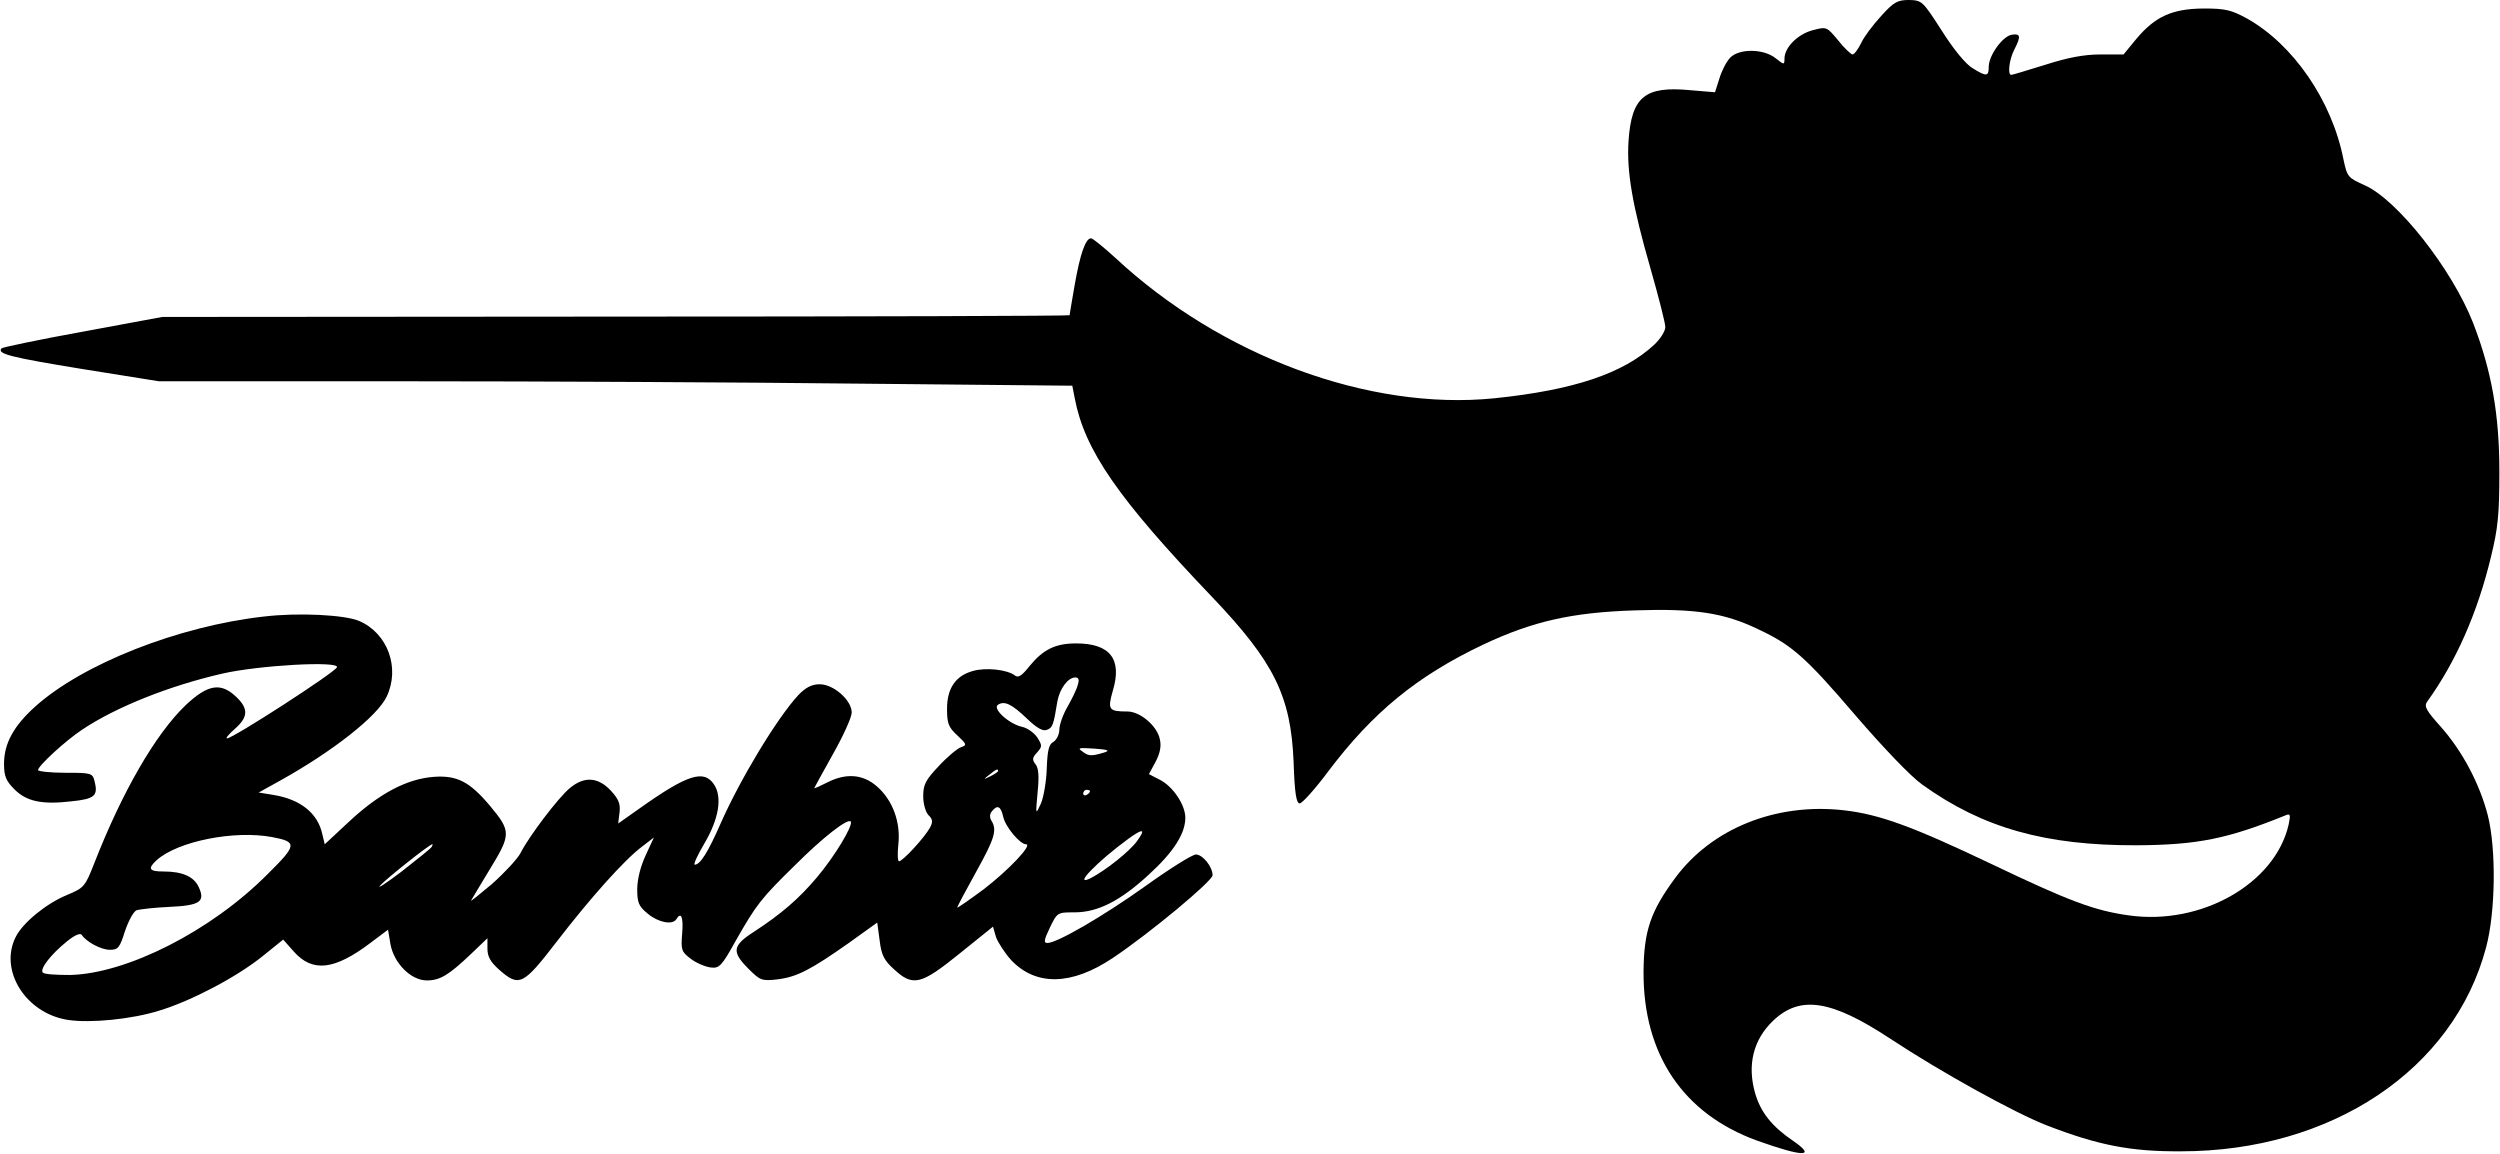
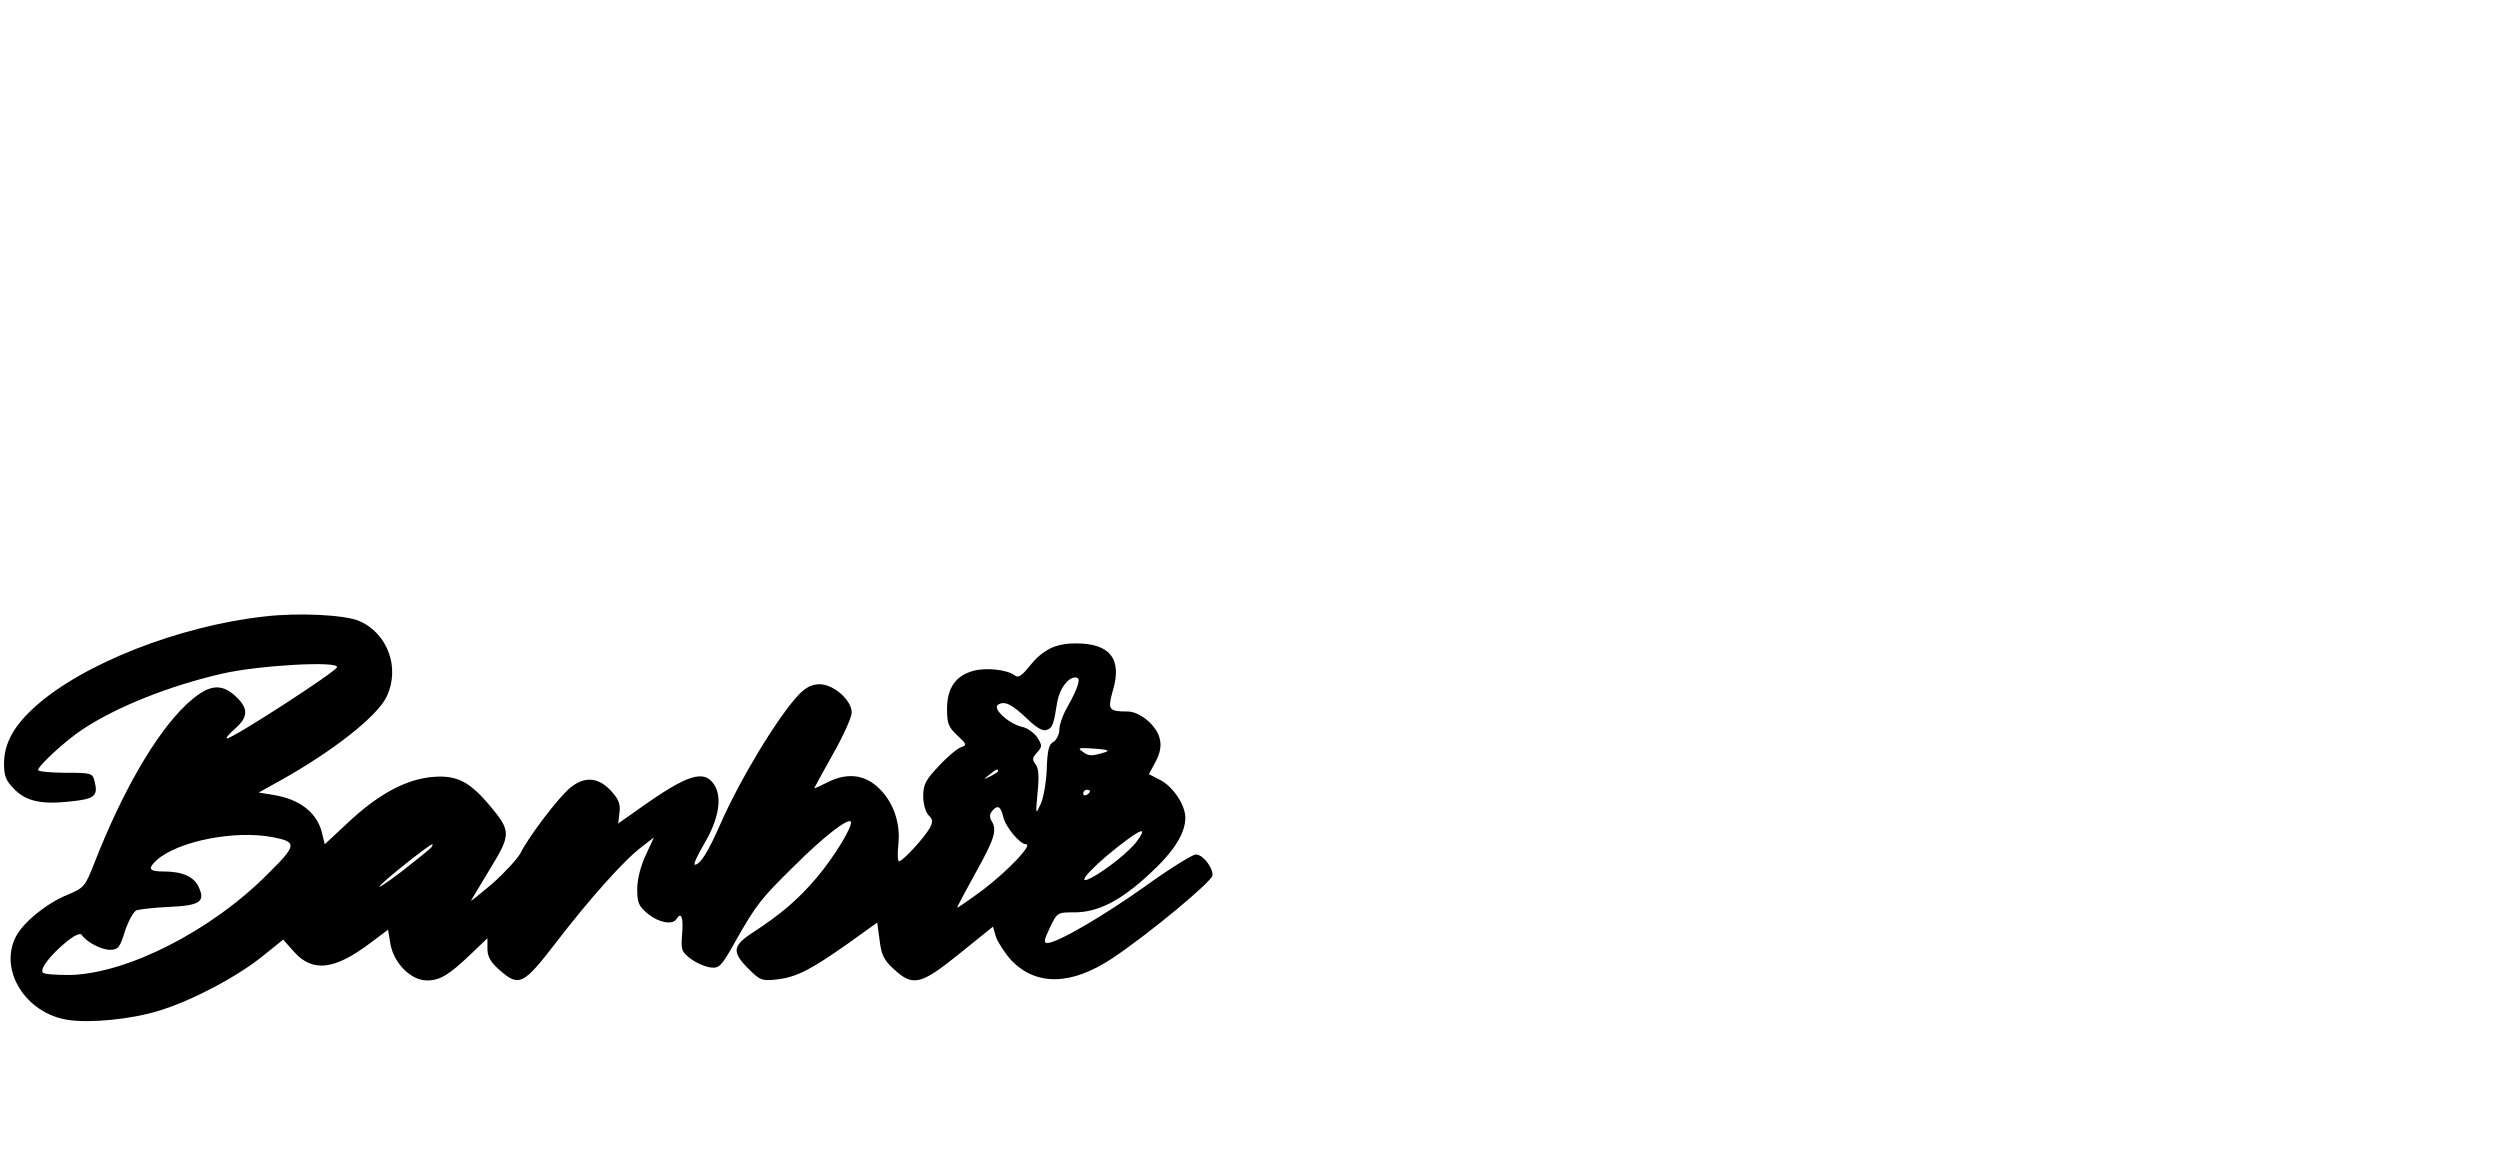
<svg xmlns="http://www.w3.org/2000/svg" version="1.0" width="207.274mm" height="95.682mm" viewBox="0 0 734 339" preserveAspectRatio="xMidYMid meet">
  <g transform="translate(0,339) scale(0.1,-0.1)" fill="#000000" stroke="none">
-     <path d="M5524 3343 c-24 -26 -51 -62 -59 -80 -9 -18 -20 -33 -25 -33 -4 0 -24 18 -42 41 -34 41 -34 41 -76 30 -44 -12 -82 -51 -82 -83 0 -19 -1 -19 -26 1 -35 28 -106 29 -133 2 -11 -11 -25 -38 -32 -61 l-13 -41 -72 6 c-134 13 -173 -19 -182 -148 -6 -90 11 -190 64 -374 24 -84 44 -162 44 -174 0 -11 -14 -34 -32 -51 -91 -85 -237 -134 -471 -158 -368 -37 -803 124 -1113 413 -34 31 -66 57 -71 57 -16 0 -32 -46 -48 -137 -8 -47 -15 -87 -15 -89 0 -2 -600 -4 -1332 -4 l-1333 -1 -232 -43 c-128 -23 -236 -46 -240 -49 -15 -16 22 -26 237 -61 l225 -36 720 0 c396 0 1000 -3 1342 -7 l621 -6 7 -36 c29 -153 126 -294 405 -586 180 -189 230 -289 238 -482 3 -93 8 -123 18 -123 7 0 45 42 83 93 131 174 261 281 457 374 145 68 259 94 444 100 177 6 263 -7 364 -56 98 -46 138 -81 285 -253 81 -94 163 -180 196 -203 177 -127 361 -179 630 -178 178 1 267 19 437 88 14 6 15 2 9 -27 -39 -173 -256 -297 -469 -267 -102 14 -178 43 -402 150 -233 111 -330 147 -437 159 -199 22 -387 -54 -494 -199 -73 -99 -92 -156 -93 -276 -1 -242 116 -416 332 -495 137 -49 178 -50 107 -1 -62 42 -95 84 -111 139 -24 83 -6 158 53 214 79 75 170 61 342 -52 153 -101 369 -220 462 -256 150 -58 246 -77 394 -76 442 0 801 240 896 599 28 105 30 289 5 388 -24 93 -75 189 -138 260 -43 48 -50 60 -40 74 85 118 148 262 187 424 21 85 25 126 25 252 0 168 -23 296 -77 436 -62 158 -222 362 -319 405 -49 22 -51 24 -62 76 -34 173 -148 338 -284 414 -46 25 -63 29 -128 29 -91 -1 -141 -23 -197 -90 l-37 -45 -68 0 c-48 0 -95 -9 -161 -30 -52 -16 -97 -30 -101 -30 -11 0 -6 45 9 74 20 39 19 48 -7 44 -27 -4 -68 -61 -68 -94 0 -29 -6 -30 -48 -4 -20 12 -56 56 -90 110 -56 87 -58 89 -96 90 -34 0 -45 -6 -82 -47z" />
    <path d="M774 1579 c-251 -28 -533 -139 -673 -265 -63 -57 -91 -108 -91 -168 0 -36 6 -50 30 -74 35 -36 81 -46 167 -36 69 7 80 16 69 59 -6 24 -9 25 -86 25 -44 0 -80 4 -80 8 0 12 80 86 130 119 99 66 254 128 410 164 108 25 345 38 338 19 -4 -14 -307 -210 -323 -209 -5 0 5 12 23 28 39 34 41 59 4 94 -45 43 -83 37 -148 -24 -89 -85 -187 -255 -269 -465 -27 -69 -30 -72 -80 -93 -61 -25 -129 -81 -150 -122 -51 -98 28 -226 153 -245 66 -10 187 2 267 27 96 29 228 99 303 159 l62 50 31 -35 c55 -62 119 -55 225 25 l52 39 7 -42 c10 -56 60 -107 107 -107 39 0 65 16 131 79 l47 45 0 -31 c0 -23 9 -39 35 -62 58 -51 70 -45 167 81 100 130 200 242 252 281 l35 27 -24 -52 c-15 -32 -25 -71 -25 -100 0 -39 4 -50 31 -72 31 -26 73 -34 84 -16 14 23 21 6 17 -42 -4 -49 -2 -54 26 -75 16 -12 42 -23 58 -25 25 -3 32 4 73 78 61 107 74 124 173 221 83 83 155 139 165 130 9 -10 -48 -104 -99 -164 -53 -63 -104 -107 -185 -160 -64 -41 -66 -59 -16 -109 34 -34 39 -36 84 -31 58 7 98 28 209 106 l85 61 7 -52 c5 -43 13 -59 42 -85 56 -52 79 -46 193 46 l98 79 9 -31 c6 -16 26 -47 45 -68 73 -76 177 -74 298 7 109 73 293 226 293 243 0 25 -29 61 -49 61 -10 0 -76 -41 -147 -92 -126 -90 -261 -168 -289 -168 -12 0 -10 9 7 45 22 45 22 45 73 45 68 0 135 34 219 112 71 65 106 119 106 166 0 38 -37 93 -76 112 l-31 16 20 37 c13 25 17 46 12 66 -8 39 -58 81 -95 81 -55 0 -59 5 -43 61 28 93 -8 139 -108 139 -61 0 -97 -18 -137 -67 -23 -29 -33 -35 -43 -27 -22 17 -85 24 -123 13 -51 -14 -76 -51 -76 -111 0 -43 4 -54 30 -78 28 -26 29 -29 11 -35 -10 -3 -40 -28 -65 -55 -39 -41 -46 -55 -46 -89 0 -22 7 -46 15 -55 13 -12 14 -20 5 -37 -15 -28 -80 -99 -91 -99 -4 0 -5 22 -2 50 7 64 -16 129 -63 170 -41 36 -91 40 -147 11 -20 -10 -37 -18 -37 -16 0 1 25 46 55 100 30 53 55 108 55 122 0 36 -53 83 -94 83 -23 0 -41 -9 -63 -32 -62 -67 -171 -247 -229 -379 -36 -82 -59 -119 -75 -119 -5 0 8 28 28 62 43 73 53 136 29 173 -30 46 -79 30 -221 -71 l-61 -43 4 33 c3 25 -3 39 -26 64 -38 40 -78 42 -120 7 -34 -28 -121 -143 -145 -191 -9 -17 -46 -57 -83 -90 -38 -32 -65 -54 -62 -49 3 6 29 48 57 95 60 98 60 109 0 181 -61 73 -98 92 -167 87 -79 -6 -160 -49 -248 -131 l-72 -67 -7 29 c-13 62 -64 103 -144 116 l-43 7 63 35 c153 85 286 189 313 247 40 84 3 186 -81 222 -42 18 -179 25 -279 13z m2390 -201 c-3 -13 -17 -41 -30 -64 -13 -22 -24 -53 -24 -67 0 -14 -8 -30 -17 -36 -14 -7 -18 -25 -20 -78 -1 -37 -9 -84 -17 -103 -16 -35 -16 -35 -10 32 5 48 3 72 -6 83 -10 13 -10 19 4 34 16 18 16 21 1 45 -9 13 -29 28 -45 31 -39 9 -88 54 -70 65 19 12 40 2 86 -42 27 -26 46 -37 57 -32 17 6 20 14 31 83 7 38 31 71 53 71 10 0 12 -7 7 -22z m76 -199 c-37 -11 -45 -10 -63 4 -15 10 -9 11 35 8 43 -3 48 -6 28 -12z m-310 -54 c0 -2 -10 -9 -22 -15 -22 -11 -22 -10 -4 4 21 17 26 19 26 11z m270 -59 c0 -3 -4 -8 -10 -11 -5 -3 -10 -1 -10 4 0 6 5 11 10 11 6 0 10 -2 10 -4z m-255 -75 c6 -29 49 -81 67 -81 21 0 -51 -76 -124 -132 -43 -32 -78 -56 -78 -54 0 3 25 50 55 104 55 99 63 124 45 152 -5 9 -5 19 2 27 16 20 26 15 33 -16z m393 -72 c-22 -30 -91 -85 -135 -108 -57 -29 19 49 111 116 43 31 50 28 24 -8z m-2540 12 c74 -14 73 -23 -14 -109 -166 -167 -413 -292 -580 -296 -40 0 -76 2 -80 7 -10 10 23 53 70 91 23 19 40 26 44 20 14 -21 57 -44 83 -44 24 0 29 6 44 54 10 30 25 58 34 62 9 3 52 8 96 10 90 4 107 15 87 58 -14 31 -48 46 -103 46 -43 0 -48 8 -21 33 62 56 229 89 340 68z m468 -29 c-2 -4 -42 -36 -88 -72 -46 -35 -74 -53 -63 -41 18 20 145 121 153 121 2 0 1 -3 -2 -8z" />
  </g>
</svg>